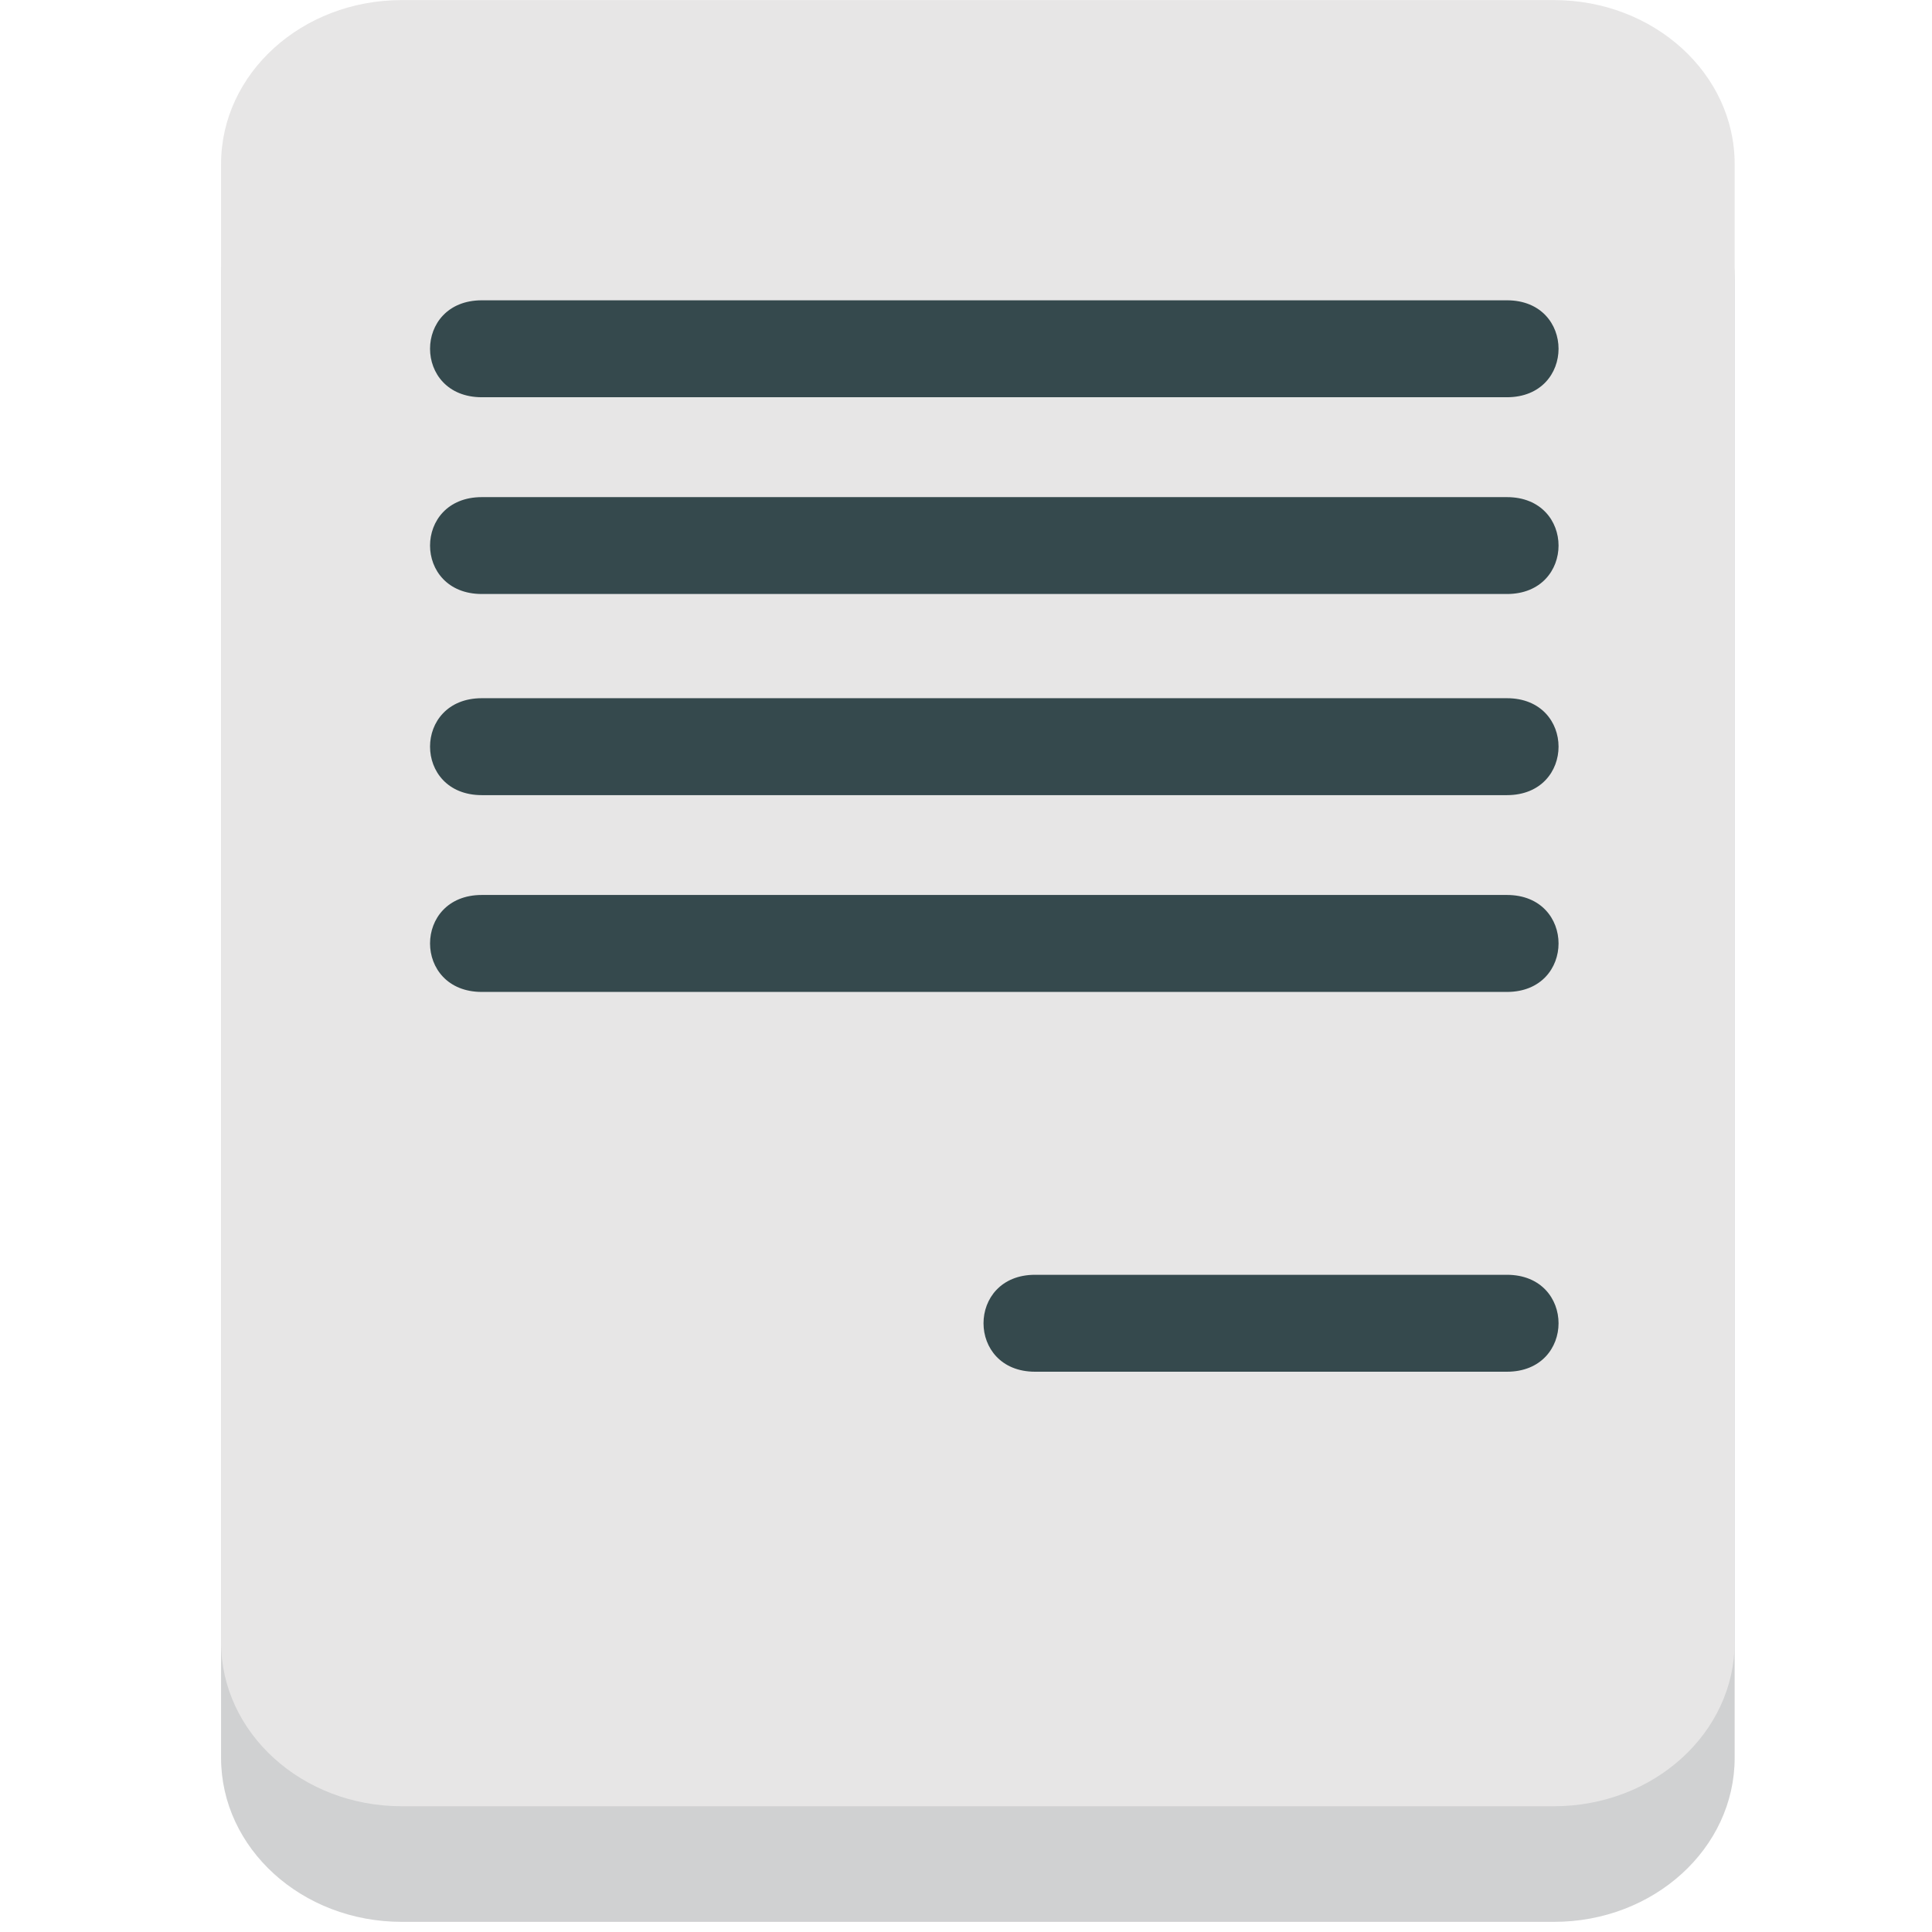
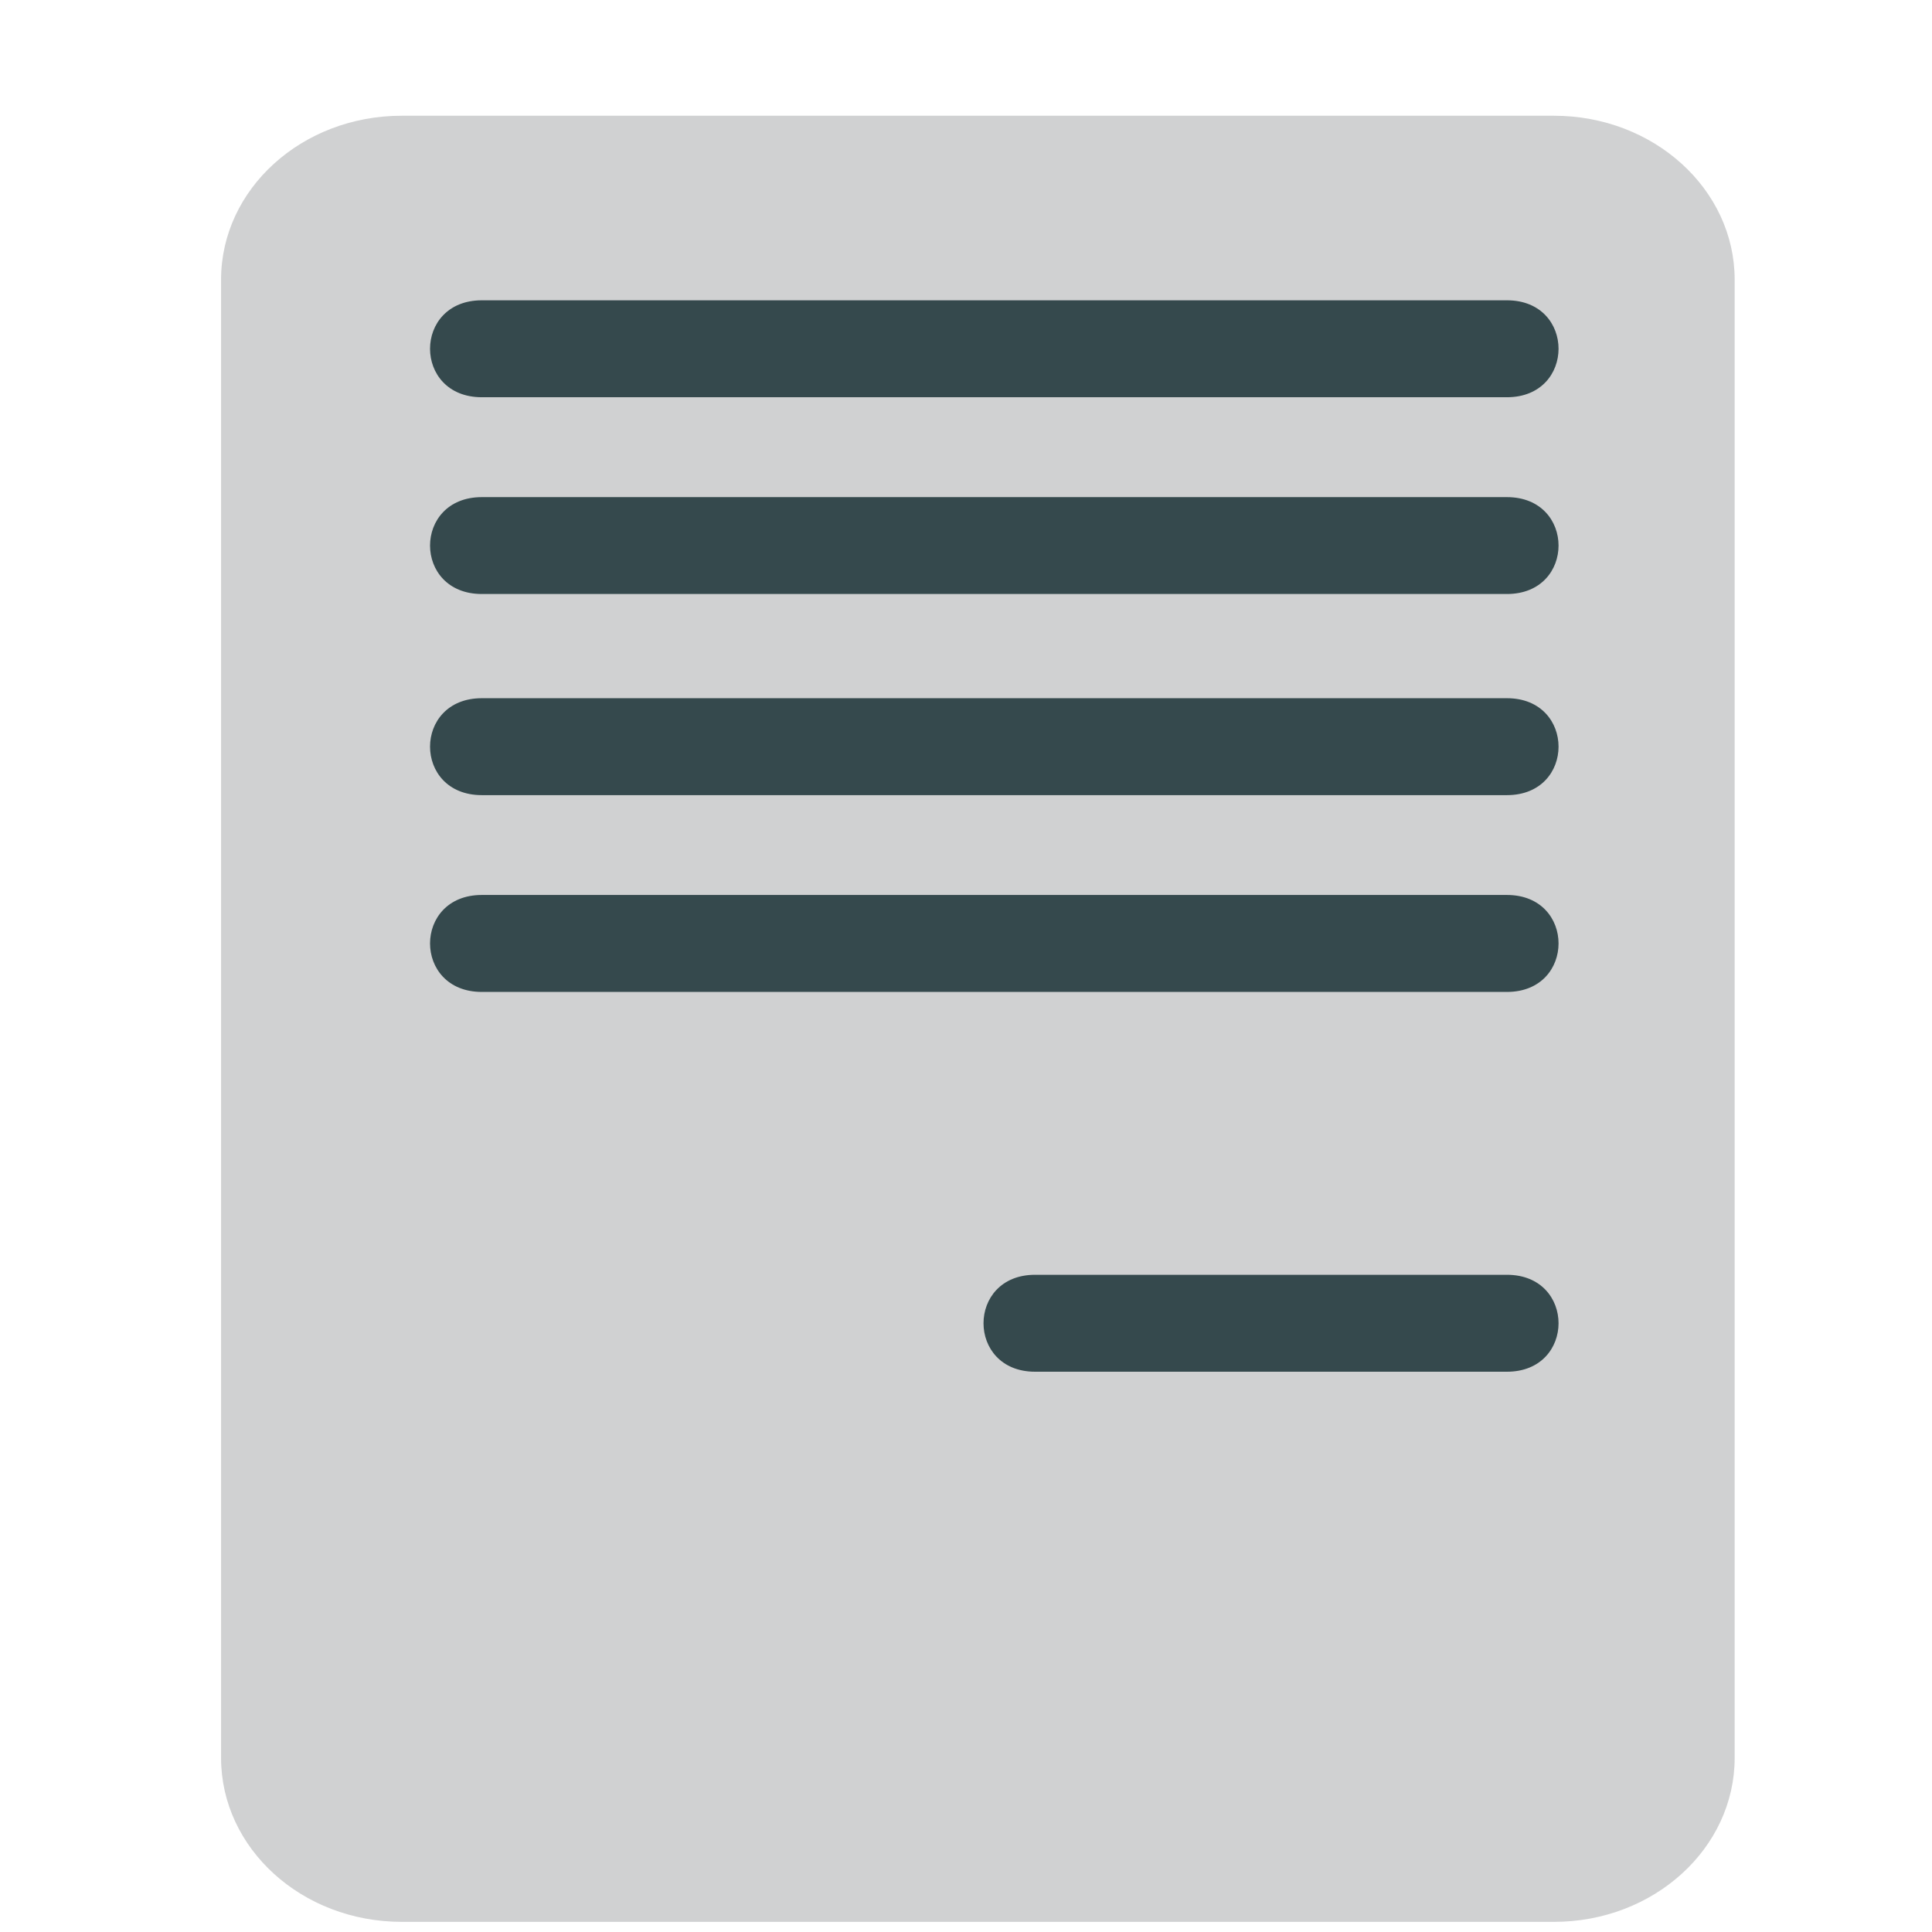
<svg xmlns="http://www.w3.org/2000/svg" width="64" height="64" viewBox="0 0 64 64">
  <path fill="#d0d1d2" d="M7.323 58.23c0 3 2.676 5.434 5.985 5.434h38.17c3.303 0 5.985-2.431 5.985-5.434V9.266c0-3-2.683-5.432-5.985-5.432h-38.17c-3.31 0-5.985 2.431-5.985 5.432V58.23" />
-   <path fill="#e7e6e6" d="M7.323 54.4c0 3 2.676 5.434 5.985 5.434h38.17c3.303 0 5.985-2.433 5.985-5.434V5.435c.001-3-2.682-5.432-5.985-5.432h-38.17c-3.31 0-5.985 2.431-5.985 5.432V54.4" />
  <path fill="#35494d" d="M49.919 13.159H15.961c-2.287 0-2.287-3.211 0-3.211h33.958c2.28-.001 2.28 3.211 0 3.211m0 6.518H15.961c-2.287 0-2.287-3.209 0-3.209h33.958c2.28 0 2.28 3.209 0 3.209m0 6.663H15.961c-2.287 0-2.287-3.211 0-3.211h33.958c2.28 0 2.28 3.211 0 3.211m0 6.519H15.961c-2.287 0-2.287-3.212 0-3.212h33.958c2.28 0 2.28 3.212 0 3.212m0 12.581H34.288c-2.277 0-2.277-3.211 0-3.211h15.631c2.28.001 2.28 3.211 0 3.211" />
</svg>